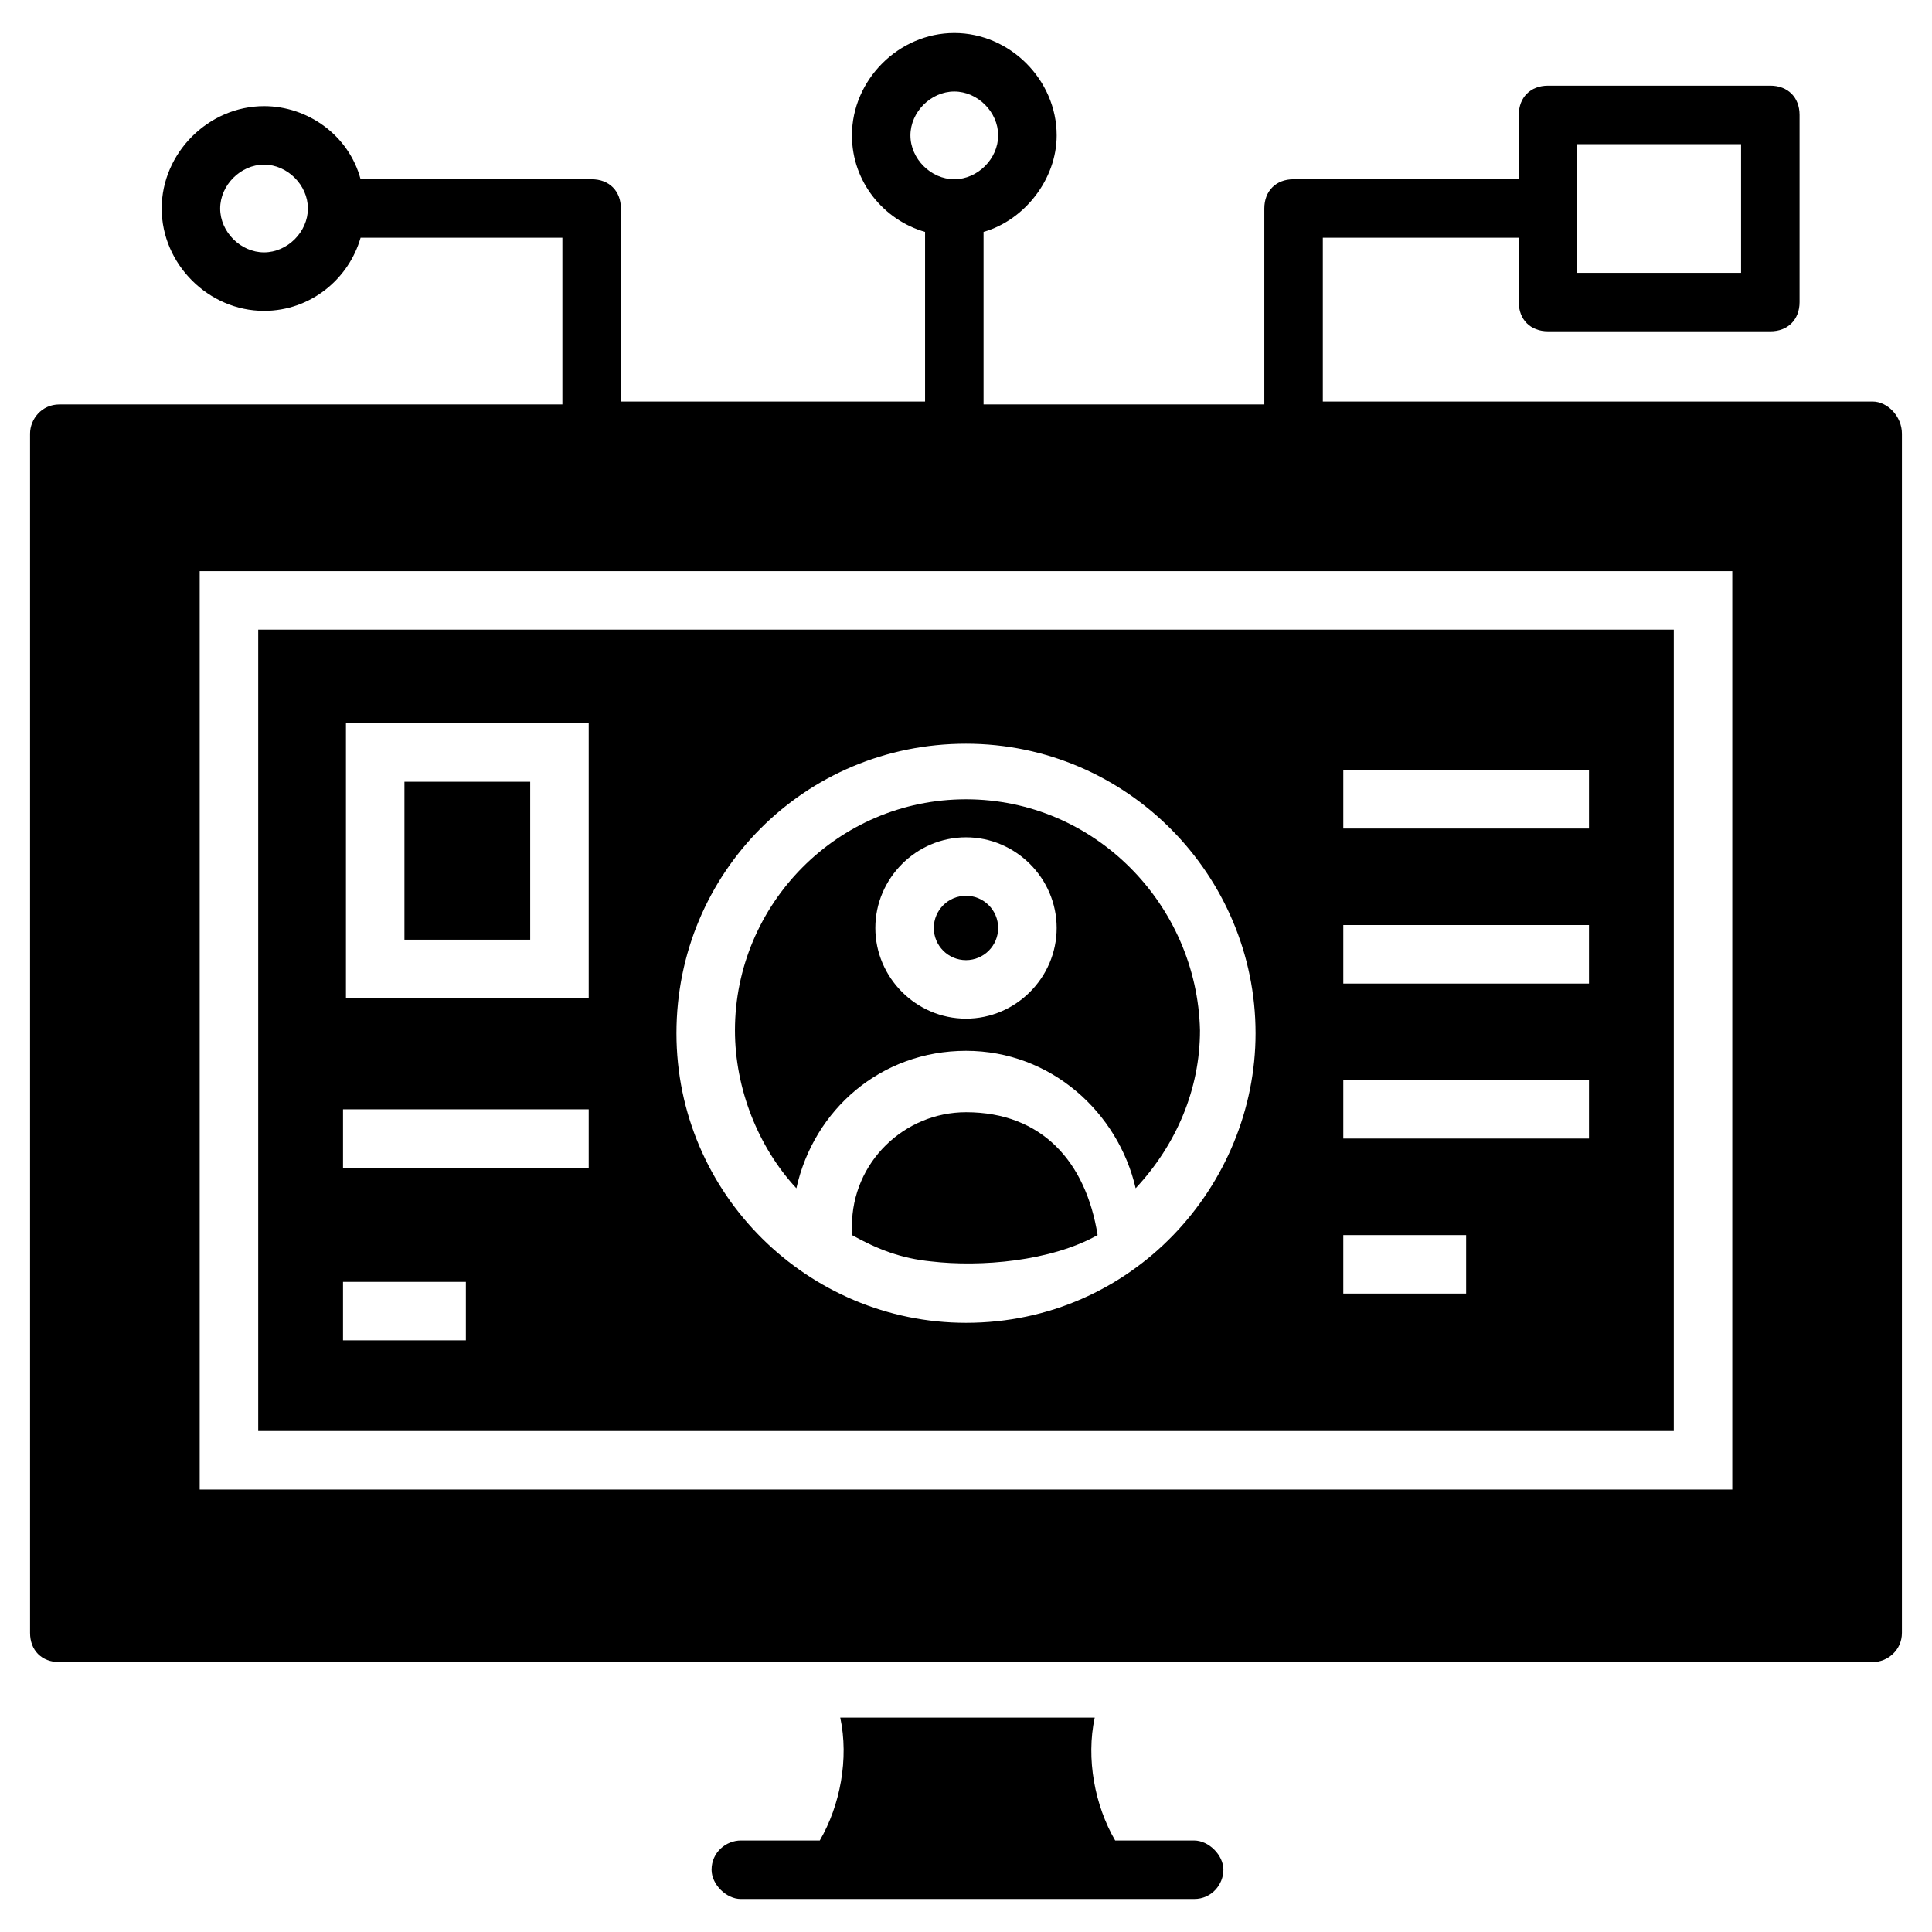
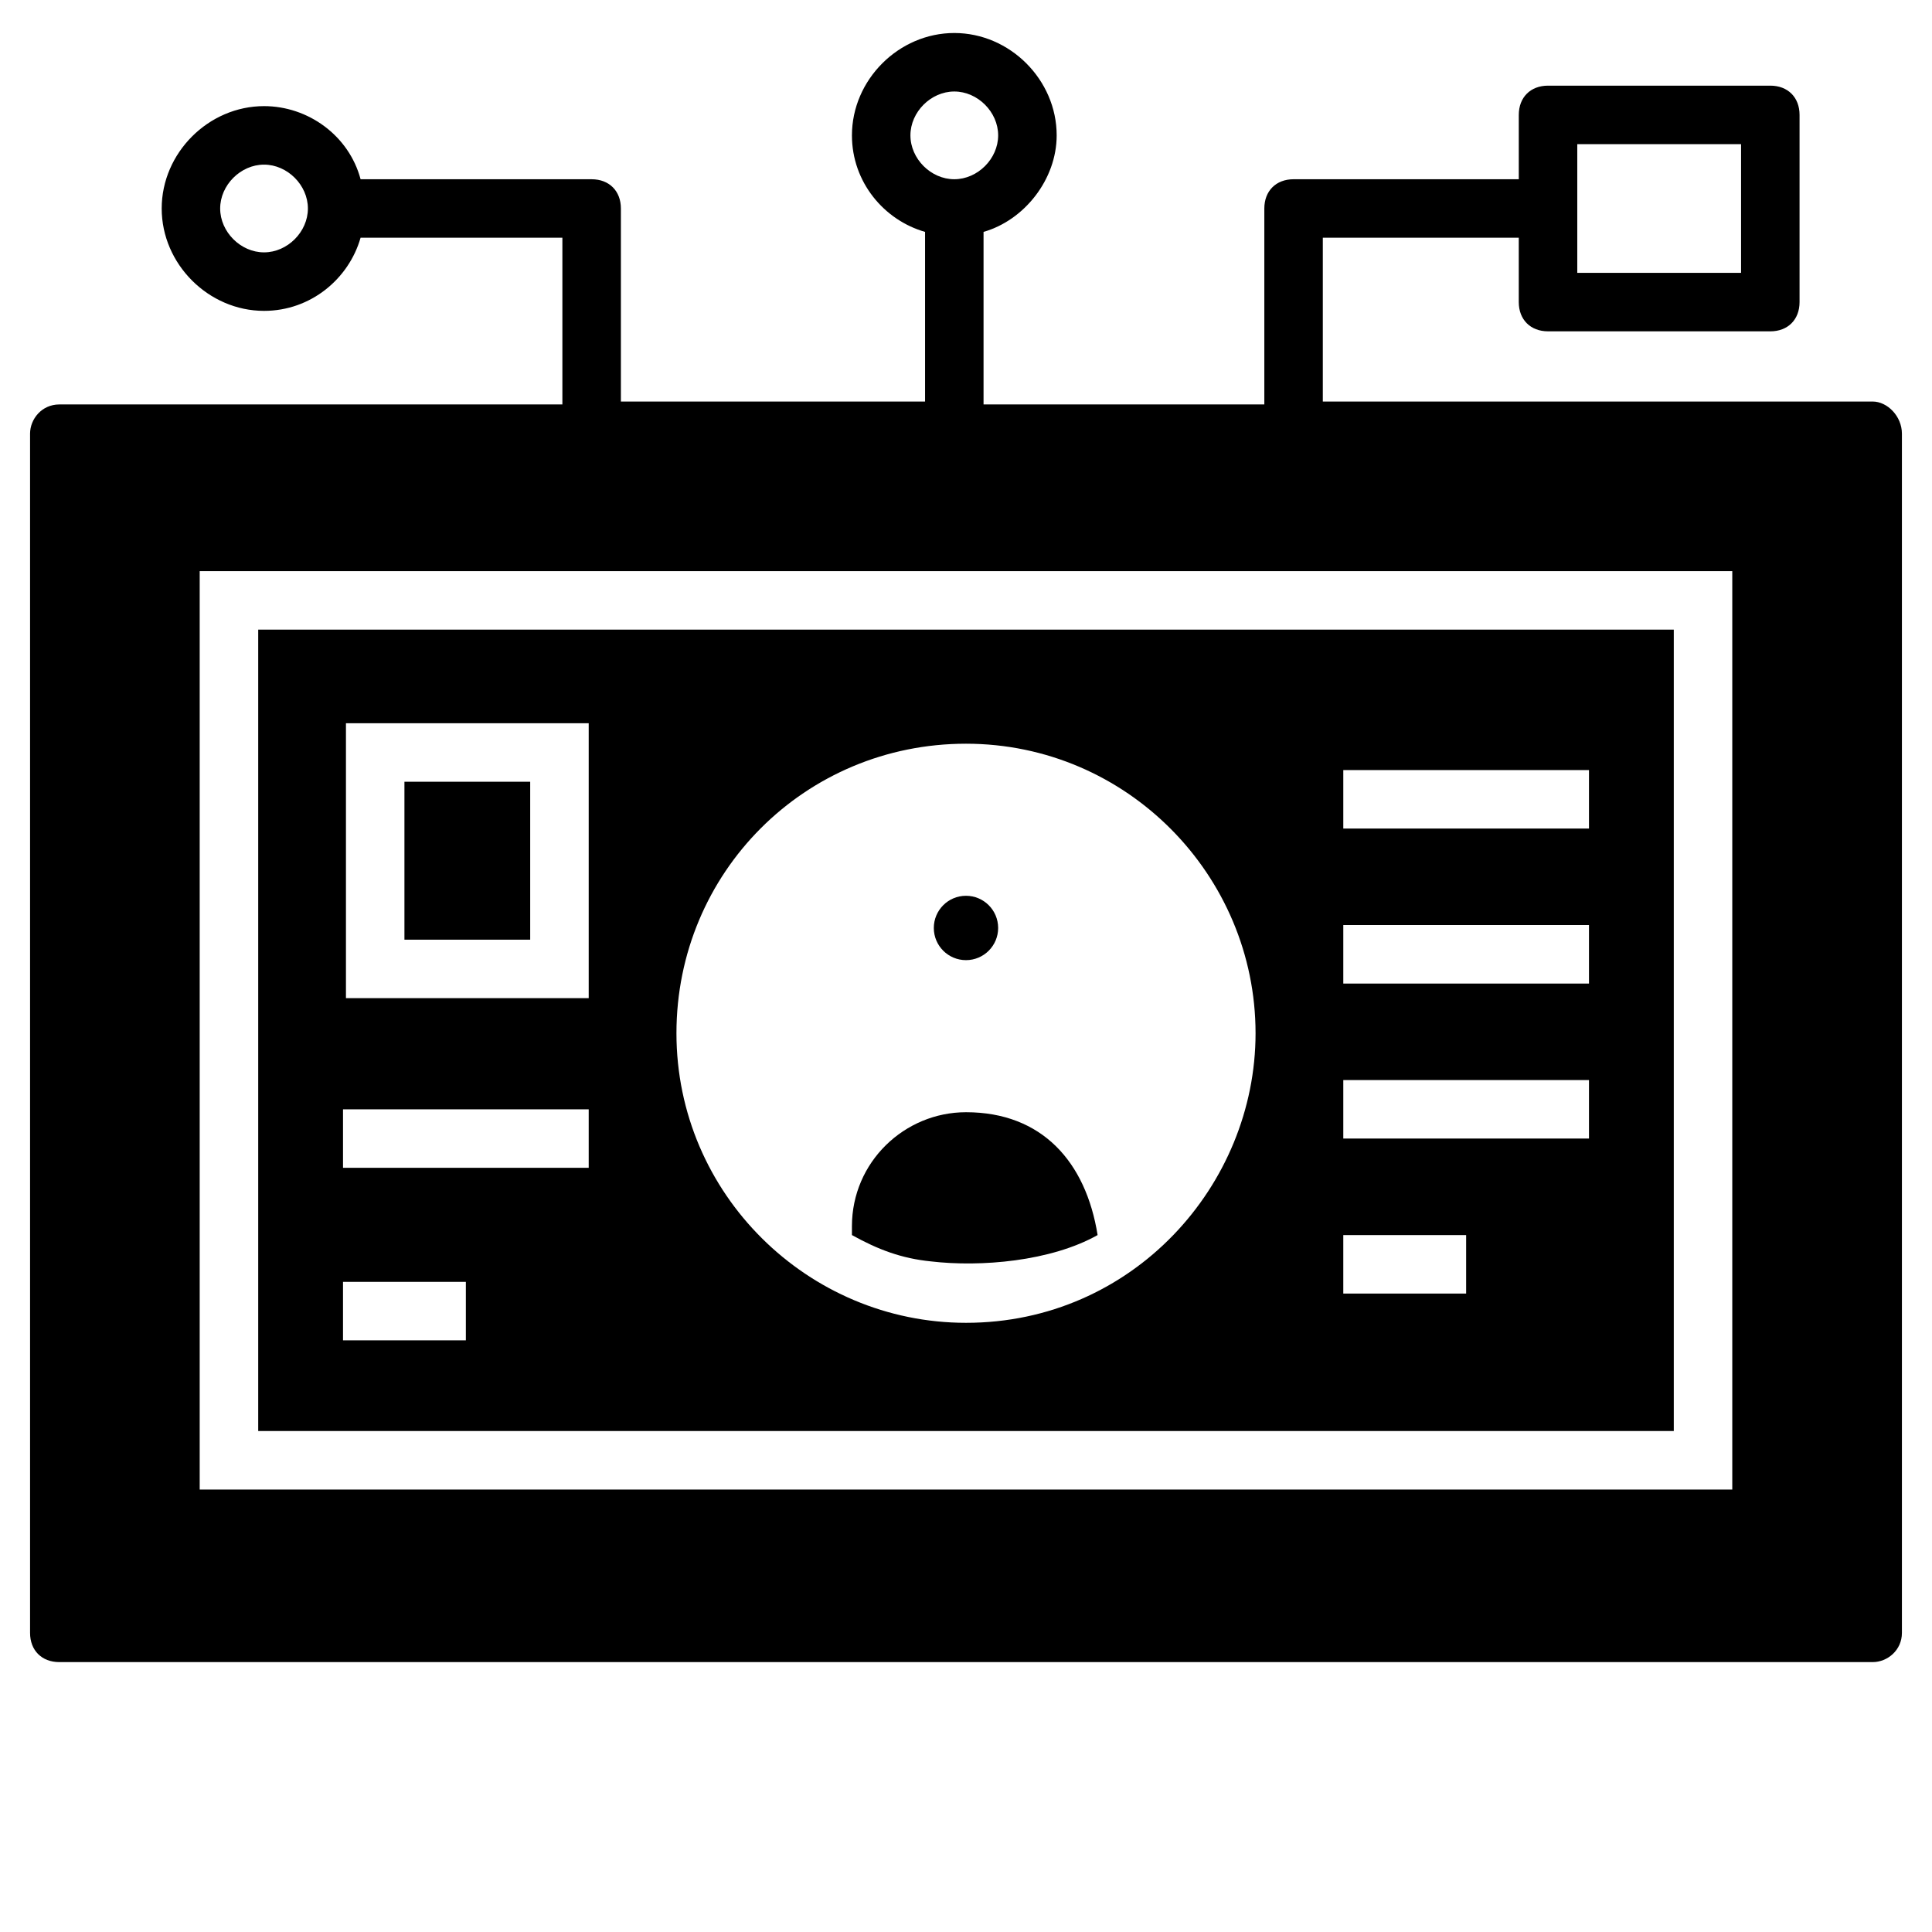
<svg xmlns="http://www.w3.org/2000/svg" fill="#000000" width="800px" height="800px" version="1.1" viewBox="144 144 512 512">
  <g>
-     <path d="m460.46 631.75h-20.926c-5.426-9.301-7.75-21.703-5.426-32.555h-67.434c2.324 10.852 0 23.254-5.426 32.555h-20.926c-3.875 0-7.75 3.102-7.75 7.75 0 3.875 3.875 7.75 7.75 7.75h120.14c4.652 0 7.75-3.875 7.75-7.75-0.004-3.875-3.879-7.75-7.754-7.75z" />
    <path d="m408.52 389.92c0 4.711-3.816 8.527-8.523 8.527-4.711 0-8.527-3.816-8.527-8.527 0-4.707 3.816-8.527 8.527-8.527 4.707 0 8.523 3.82 8.523 8.527" />
-     <path d="m400 355.82c-34.105 0-61.23 27.902-61.23 61.23 0 15.5 6.199 31.004 16.277 41.855 4.652-20.926 22.477-36.43 44.957-36.43 22.477 0 40.305 16.277 44.957 36.43 10.852-11.625 17.051-26.352 17.051-41.855-0.781-33.324-27.91-61.23-62.012-61.23zm0 58.133c-13.176 0-24.027-10.852-24.027-24.027s10.852-24.027 24.027-24.027 24.027 10.852 24.027 24.027-10.852 24.027-24.027 24.027z" />
    <path d="m251.18 351.17h33.328v41.855h-33.328z" />
    <path d="m400 438.75c-16.277 0-30.23 13.176-30.23 30.23v2.324c6.977 3.875 13.176 6.199 20.926 6.977 13.176 1.551 31.777 0 44.18-6.977-3.098-19.379-14.723-32.555-34.875-32.555z" />
    <path d="m587.57 310.86h-375.14v212.38h375.14zm-351.89 24.801h64.332v72.859h-64.332zm31.777 163.55h-32.555v-15.5h32.555zm32.555-45.73h-65.109v-15.5h65.109zm99.988 41.078c-41.855 0-76.734-34.105-76.734-76.734 0-42.629 34.105-76.734 76.734-76.734s76.734 34.879 76.734 76.734c0 40.305-32.555 76.734-76.734 76.734zm132.54-7.75h-32.555v-15.5h32.555zm32.555-41.078h-65.109v-15.5h65.109zm0-41.082h-65.109v-15.5h65.109zm0-41.078h-65.109v-15.5h65.109z" />
    <path d="m640.28 250.41h-145.72v-43.406h51.93v17.051c0 4.652 3.102 7.75 7.75 7.75l58.91 0.004c4.652 0 7.75-3.102 7.75-7.75v-49.609c0-4.652-3.102-7.75-7.75-7.75h-58.906c-4.652 0-7.75 3.102-7.75 7.75v17.051h-59.684c-4.652 0-7.75 3.102-7.75 7.75v51.93h-74.41v-45.727c10.852-3.102 19.379-13.953 19.379-25.578 0-14.727-12.402-27.129-27.129-27.129-14.727 0-27.129 12.402-27.129 27.129 0 12.402 8.527 22.477 19.379 25.578v44.957h-80.609v-51.156c0-4.652-3.102-7.75-7.75-7.75h-61.23c-3.106-11.629-13.957-19.379-25.582-19.379-14.727 0-27.129 12.402-27.129 27.129s12.402 27.129 27.129 27.129c12.402 0 22.477-8.527 25.578-19.379h53.48v44.18h-133.32c-4.652 0-7.75 3.875-7.75 7.75v317.79c0 4.652 3.102 7.75 7.75 7.75h480.56c3.875 0 7.75-3.102 7.75-7.75v-317.79c0-4.648-3.875-8.523-7.75-8.523zm-77.508-68.207h42.629v34.105h-43.406v-34.105zm-177.5-2.328c0-6.199 5.426-11.625 11.625-11.625 6.199 0 11.625 5.426 11.625 11.625 0 6.199-5.426 11.625-11.625 11.625-6.199 0.004-11.625-5.422-11.625-11.625zm-171.3 31.004c-6.199 0-11.625-5.426-11.625-11.625s5.426-11.625 11.625-11.625c6.199 0 11.625 5.426 11.625 11.625s-5.426 11.625-11.625 11.625zm389.1 327.86h-406.15v-243.38h406.15z" />
  </g>
</svg>